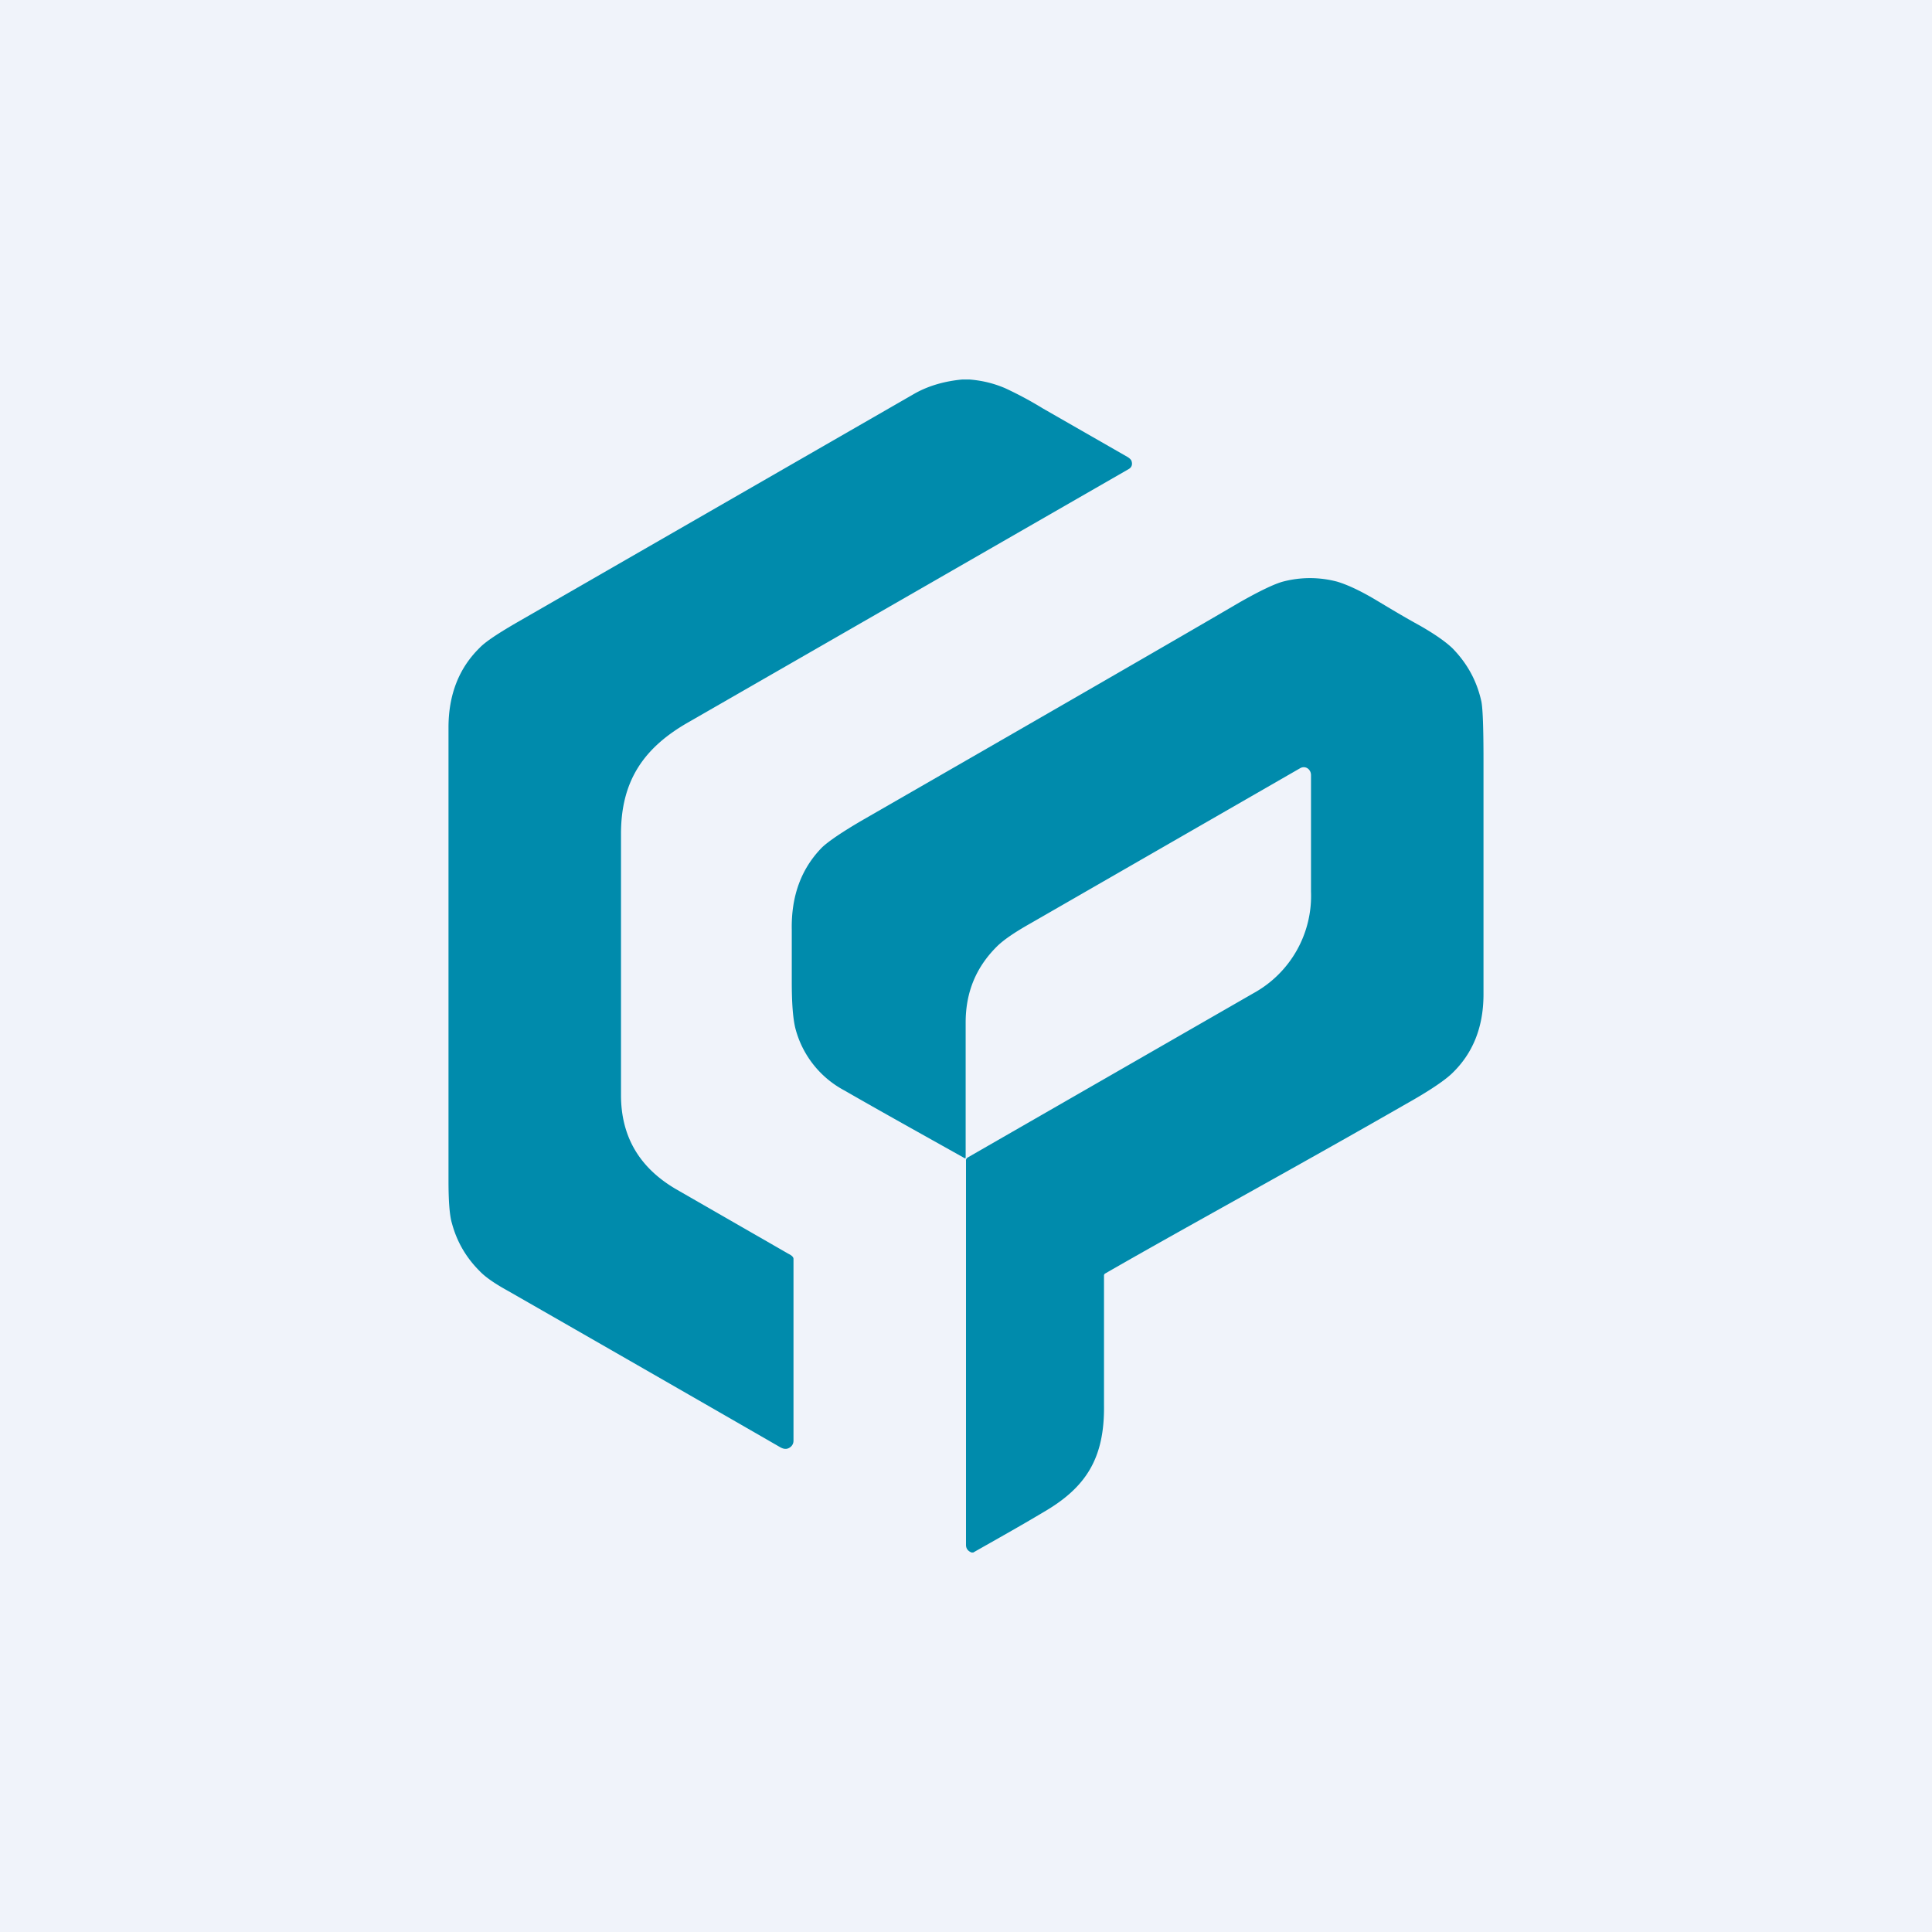
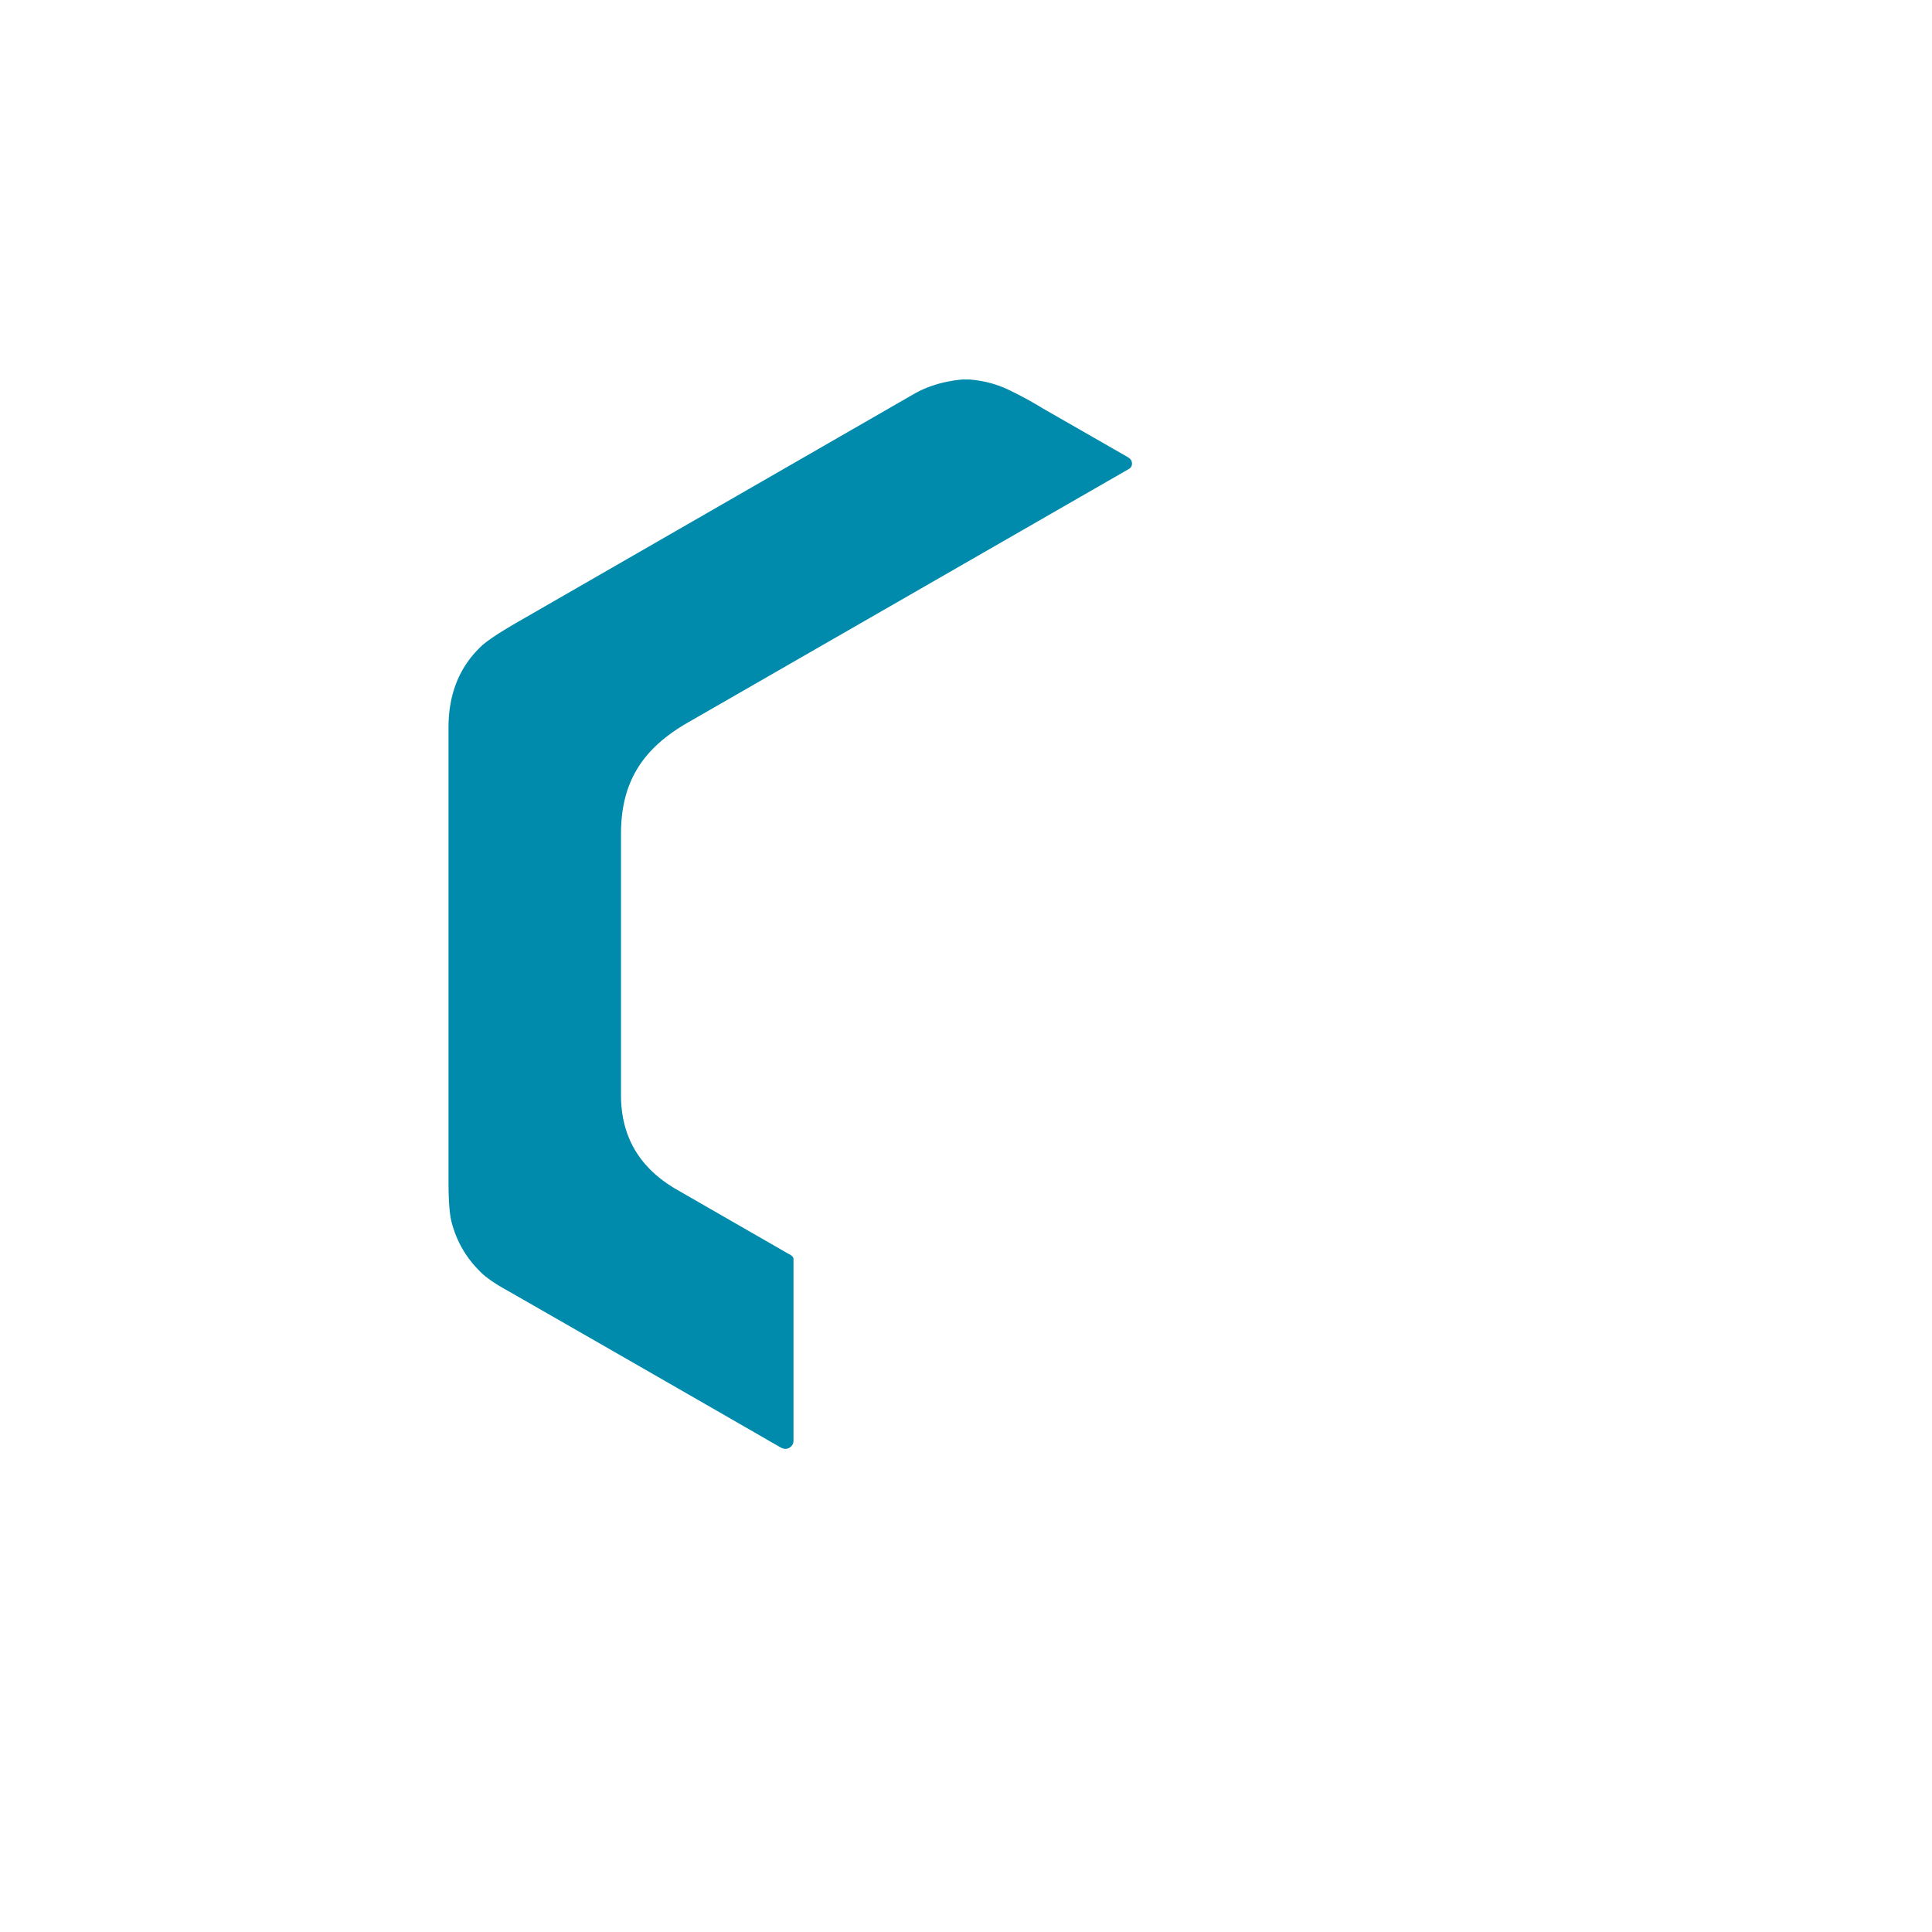
<svg xmlns="http://www.w3.org/2000/svg" width="56" height="56" viewBox="0 0 56 56">
-   <path fill="#F0F3FA" d="M0 0h56v56H0z" />
  <path d="M28.1 11c.37.03.7.11 1.03.25a10.68 10.68 0 0 1 1.1.59l2.46 1.41c.06.04.1.08.11.12.03.1 0 .18-.09.23l-12.73 7.32c-1.33.75-1.98 1.72-1.98 3.25v7.57c0 1.2.53 2.1 1.58 2.72l3.27 1.88c.06.03.15.08.15.15v5.27c0 .12-.08.19-.15.22-.07.03-.15.02-.25-.04a3860.2 3860.2 0 0 0-7.87-4.52c-.4-.22-.67-.41-.83-.58-.4-.4-.66-.86-.8-1.38-.07-.23-.1-.65-.1-1.25V21.09c0-.95.3-1.72.9-2.31.17-.18.55-.43 1.14-.77l11.45-6.59c.4-.23.87-.37 1.4-.42h.21Z" fill="#008BAC" />
-   <path d="M28.2 45h-.04c-.1-.04-.16-.11-.16-.22V33.65a.1.1 0 0 1 .05-.1l8.28-4.76A3.22 3.22 0 0 0 38 25.84v-3.37c0-.18-.17-.29-.32-.2l-7.82 4.5c-.46.26-.78.48-.97.67-.6.6-.9 1.32-.9 2.2v3.9c0 .03 0 .04-.03.03-1.25-.7-2.42-1.35-3.48-1.96a2.85 2.85 0 0 1-1.43-1.82c-.07-.3-.1-.74-.1-1.33v-1.5c-.02-.98.27-1.78.88-2.4.18-.17.57-.44 1.19-.8 5.65-3.25 9.29-5.35 10.91-6.3.58-.33 1-.53 1.25-.6a3.08 3.08 0 0 1 1.58 0c.3.09.69.27 1.17.56.4.24.8.48 1.22.71.42.24.74.46.95.66.43.44.71.95.84 1.55.04.21.06.77.06 1.68v6.8c0 .94-.3 1.71-.92 2.3-.21.2-.65.5-1.31.87-3.31 1.9-6.51 3.64-8.73 4.92a.07.07 0 0 0-.04.07v3.75c.02 1.56-.54 2.4-1.77 3.11-.67.4-1.35.78-2.02 1.16Z" fill="#008BAC" />
</svg>